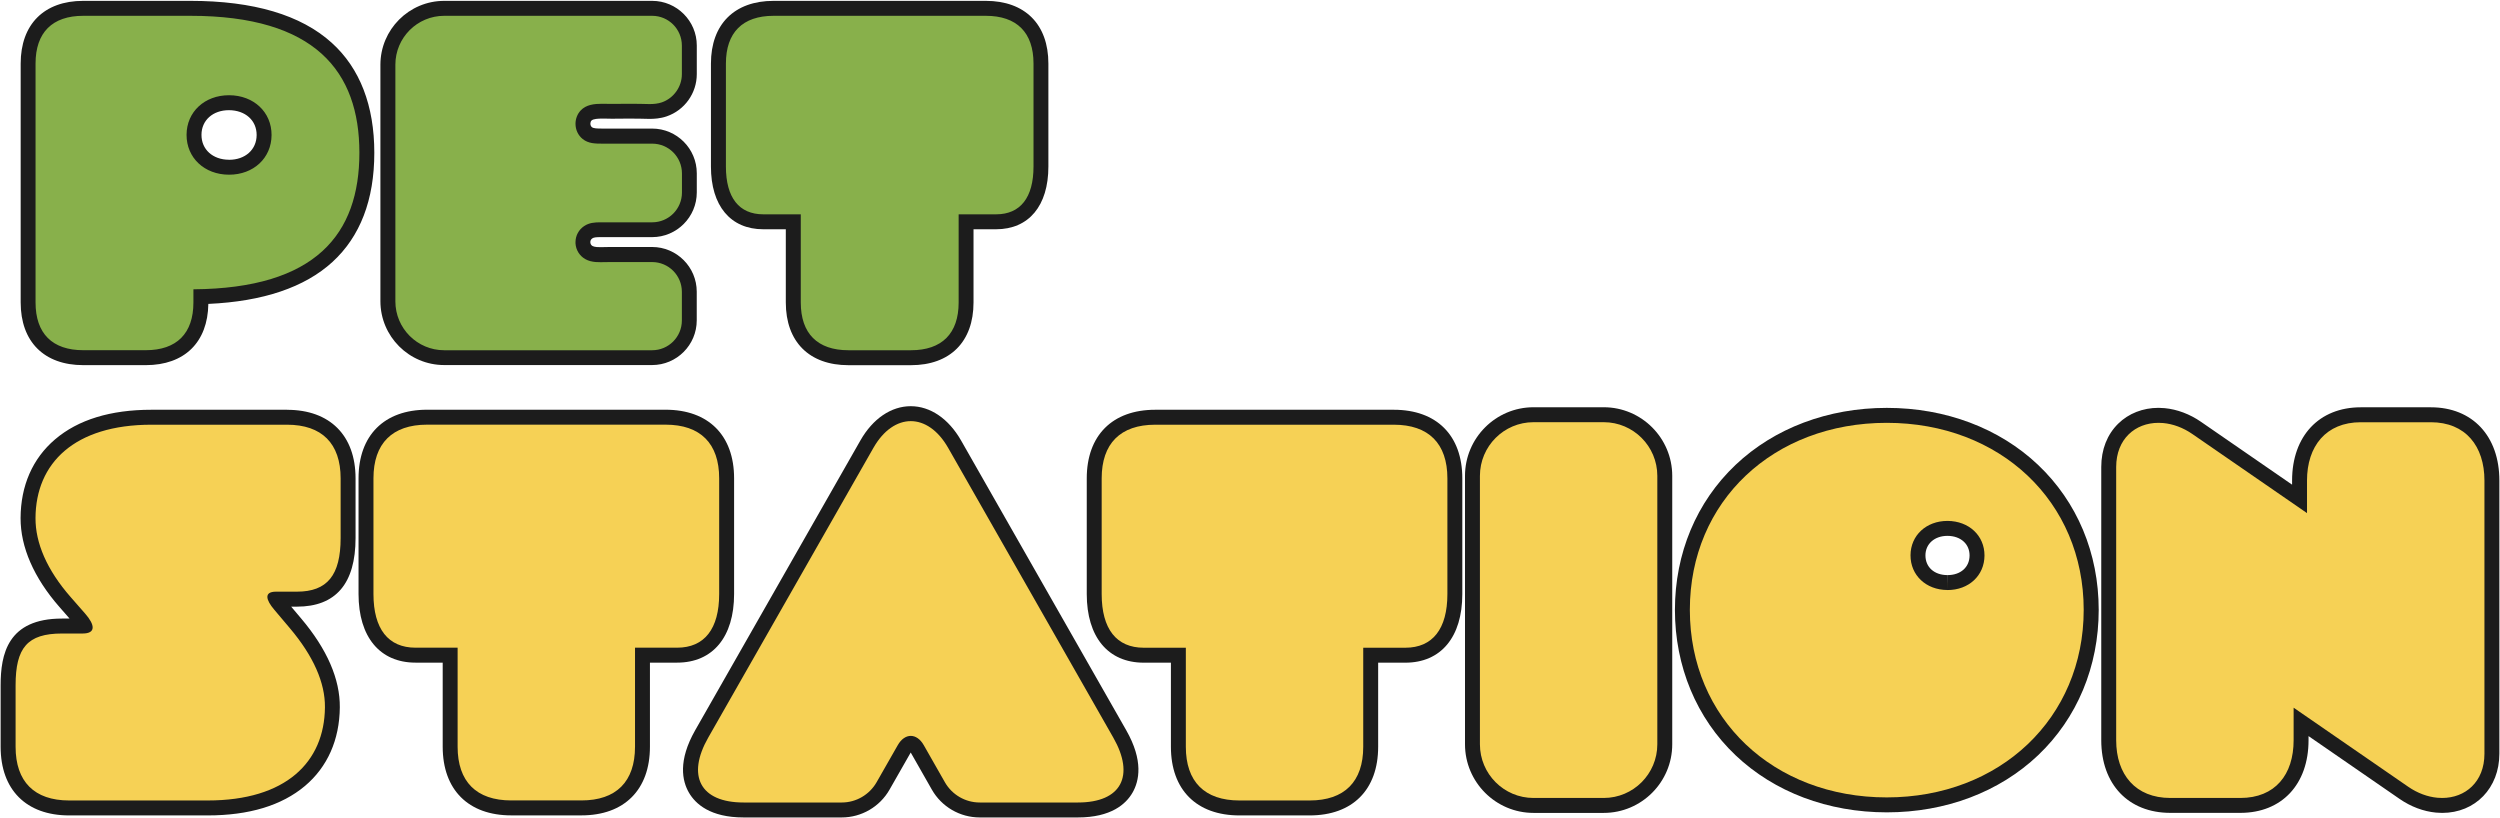
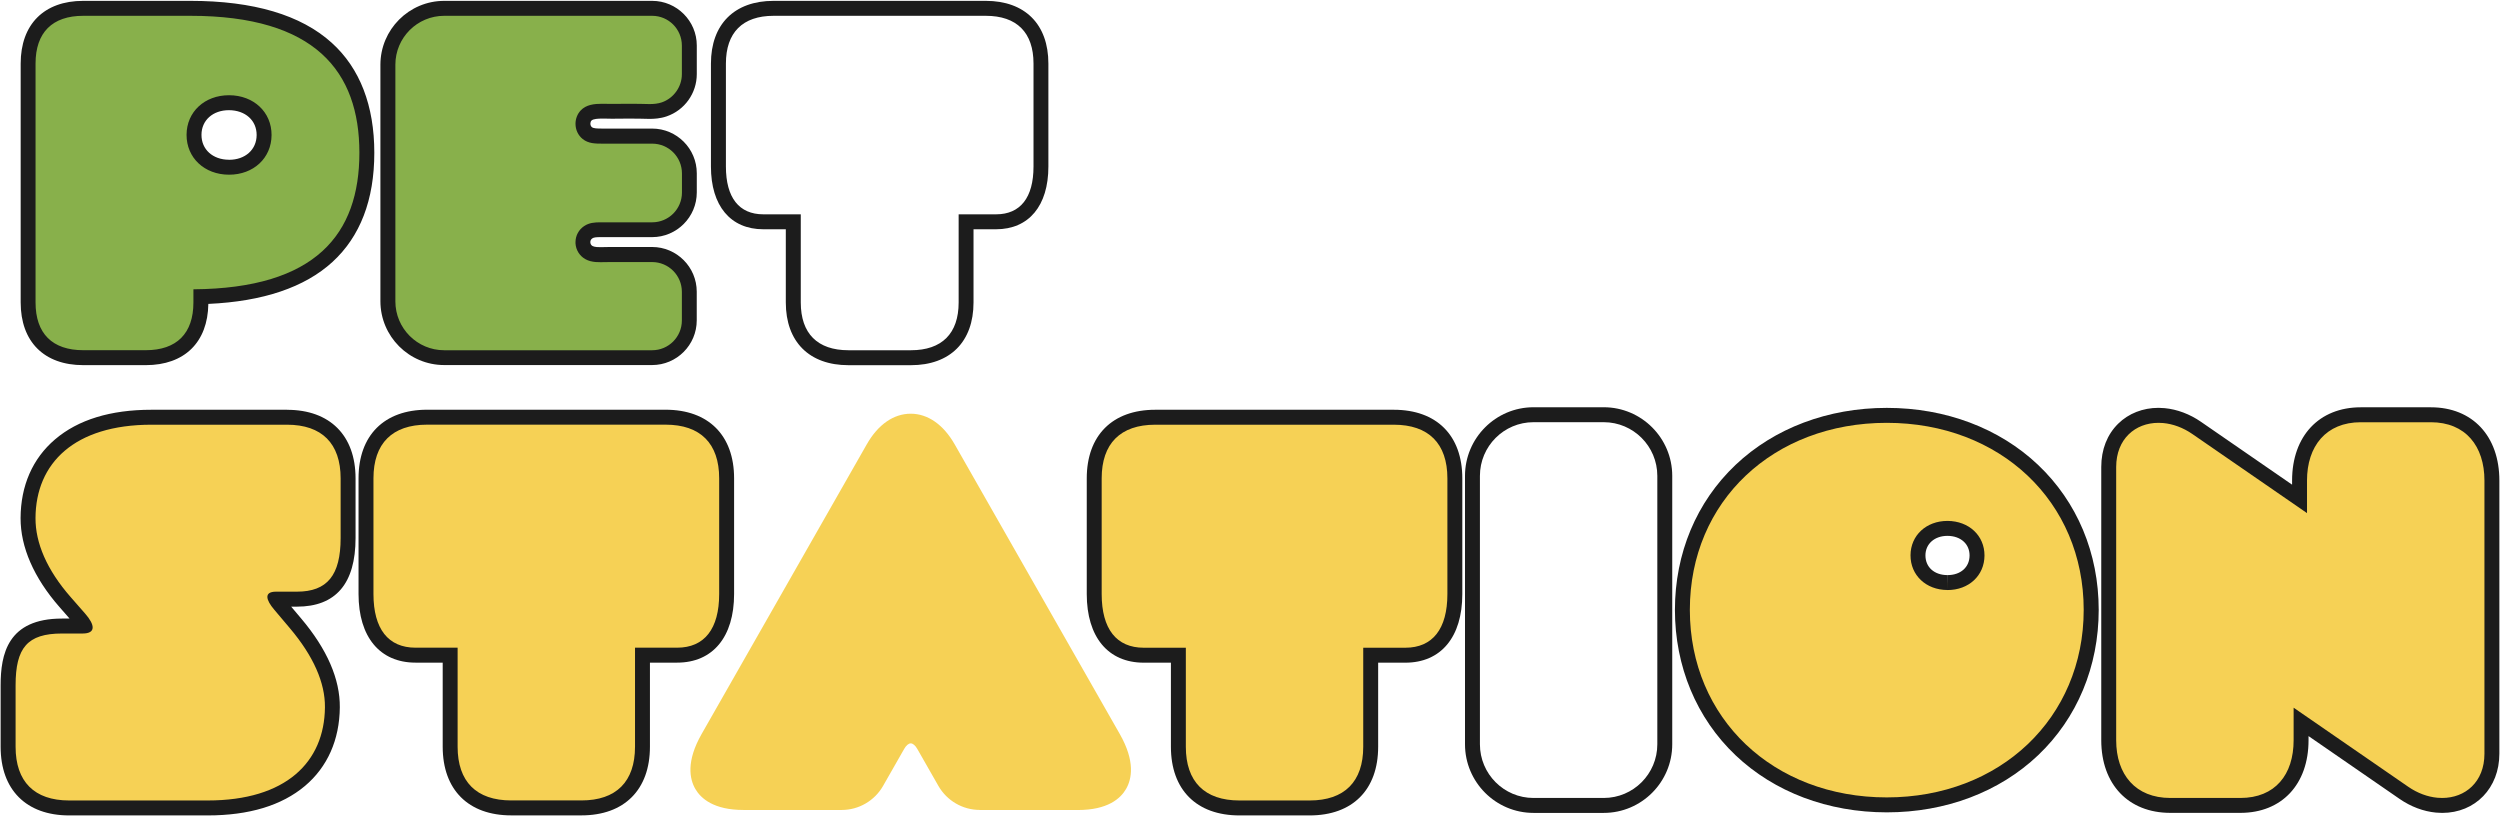
<svg xmlns="http://www.w3.org/2000/svg" width="443" height="145" viewBox="0 0 443 145" fill="none">
  <g clip-path="url(#clip0_3091_17544)">
    <path d="M14.761 63.372C8.551 63.372 4.985 59.808 4.985 53.581V11.268C4.985 5.048 8.551 1.477 14.761 1.477H33.753C54.498 1.477 65.014 10.087 65.014 27.067C65.014 44.047 55.125 52.067 35.604 52.567V53.588C35.604 59.808 32.045 63.379 25.828 63.379H14.761V63.372ZM40.575 18.199C36.994 18.199 34.395 20.59 34.38 23.881C34.38 25.508 34.962 26.923 36.087 27.983C37.213 29.042 38.807 29.632 40.567 29.64C44.186 29.64 46.792 27.241 46.807 23.934C46.822 20.628 44.216 18.221 40.612 18.206L40.582 16.882V18.206L40.575 18.199Z" fill="#88B04B" />
    <path d="M33.745 2.801C55.85 2.801 63.684 12.66 63.684 27.067C63.684 41.474 55.978 51.106 34.274 51.265V53.588C34.274 59.089 31.312 62.055 25.82 62.055H14.753C9.261 62.055 6.299 59.096 6.299 53.588V11.268C6.299 5.767 9.261 2.801 14.753 2.801H33.745ZM40.597 30.956C44.911 30.956 48.106 28.013 48.121 23.934C48.137 19.863 44.949 16.89 40.612 16.875C40.597 16.875 40.59 16.875 40.575 16.875C36.268 16.875 33.073 19.818 33.058 23.874C33.042 27.967 36.231 30.941 40.559 30.956C40.575 30.956 40.582 30.956 40.597 30.956ZM33.745 0.152H14.753C7.81 0.152 3.663 4.306 3.663 11.268V53.588C3.663 60.549 7.81 64.703 14.76 64.703H25.828C32.687 64.703 36.82 60.655 36.918 53.853C46.603 53.414 53.984 50.925 58.902 46.43C63.828 41.92 66.328 35.413 66.328 27.075C66.328 18.736 63.79 12.1 58.774 7.575C53.334 2.649 44.911 0.152 33.745 0.152ZM40.597 28.308H40.567C37.689 28.293 35.687 26.477 35.702 23.881C35.709 21.316 37.719 19.523 40.575 19.523C43.483 19.538 45.485 21.346 45.477 23.927C45.47 26.507 43.46 28.315 40.597 28.315V28.308Z" fill="#1C1C1C" />
-     <path d="M150.343 63.372C144.133 63.372 140.567 59.808 140.567 53.581V39.287H135.256C130.202 39.287 127.301 35.723 127.301 29.496V11.268C127.301 5.048 130.859 1.477 137.077 1.477H174.684C180.894 1.477 184.46 5.048 184.46 11.268V29.511C184.46 35.731 181.559 39.302 176.505 39.302H171.194V53.596C171.194 59.815 167.635 63.387 161.418 63.387H150.35L150.343 63.372Z" fill="#88B04B" />
    <path d="M174.684 2.801C180.176 2.801 183.138 5.759 183.138 11.268V29.511C183.138 35.012 180.811 37.978 176.505 37.978H169.872V53.596C169.872 59.096 166.91 62.063 161.418 62.063H150.351C144.858 62.063 141.897 59.104 141.897 53.596V37.978H135.264C130.958 37.978 128.631 35.02 128.631 29.511V11.268C128.631 5.767 131.585 2.801 137.085 2.801H174.692M174.684 0.152H137.077C130.127 0.152 125.979 4.306 125.979 11.268V29.511C125.979 36.472 129.447 40.626 135.257 40.626H139.245V53.596C139.245 60.557 143.393 64.711 150.343 64.711H161.411C168.361 64.711 172.508 60.557 172.508 53.596V40.626H176.497C182.307 40.626 185.774 36.472 185.774 29.511V11.268C185.774 4.306 181.627 0.152 174.677 0.152H174.684Z" fill="#1C1C1C" />
    <path d="M12.259 143.168C5.384 143.168 1.441 139.219 1.441 132.333V121.437C1.441 113.976 4.206 110.934 10.982 110.934H14.639C14.79 110.934 14.911 110.927 15.009 110.912C14.888 110.647 14.631 110.216 14.11 109.625L11.519 106.667C7.213 101.756 4.946 96.618 4.969 91.806C5.014 80.615 13.188 73.934 26.84 73.934H50.871C57.745 73.934 61.689 77.883 61.689 84.769V95.332C61.689 102.626 58.728 106.168 52.623 106.168C52.623 106.168 48.892 106.168 48.876 106.168C49.005 106.395 49.216 106.72 49.594 107.166L52.367 110.45C56.741 115.633 58.939 120.635 58.901 125.334C58.803 136.502 50.546 143.168 36.804 143.168H12.259Z" fill="#F6D155" />
    <path d="M50.864 75.258C57.036 75.258 60.36 78.587 60.36 84.769V95.332C60.36 101.938 57.988 104.843 52.616 104.843H48.915C46.709 104.843 47.139 106.319 48.582 108.021L51.355 111.305C55.525 116.239 57.618 120.96 57.58 125.319C57.497 135.08 50.63 141.844 36.805 141.844H12.26C6.088 141.844 2.763 138.515 2.763 132.333V121.437C2.763 114.778 4.856 112.259 10.983 112.259H14.639C17.049 112.259 16.815 110.707 15.108 108.755L12.517 105.797C8.278 100.962 6.276 96.18 6.292 91.814C6.329 82.06 13.204 75.258 26.84 75.258H50.871M50.864 72.609H26.832C19.588 72.609 13.839 74.372 9.752 77.861C5.778 81.243 3.67 86.063 3.647 91.798C3.625 96.936 6.004 102.384 10.522 107.545L12.328 109.61H10.975C1.351 109.61 0.112 115.928 0.112 121.437V132.333C0.112 139.945 4.652 144.493 12.252 144.493H36.797C44.125 144.493 49.919 142.737 54.037 139.272C58.026 135.912 60.163 131.092 60.216 125.349C60.262 120.332 57.958 115.036 53.372 109.603L51.597 107.499H52.616C59.506 107.499 63.004 103.406 63.004 95.34V84.776C63.004 77.165 58.464 72.617 50.864 72.617V72.609Z" fill="#1C1C1C" />
    <path d="M90.586 143.168C83.711 143.168 79.768 139.219 79.768 132.333V116.103H73.633C68.058 116.103 64.855 112.153 64.855 105.267V84.769C64.855 77.883 68.799 73.934 75.673 73.934H117.941C124.816 73.934 128.76 77.883 128.76 84.769V105.267C128.76 112.153 125.556 116.103 119.981 116.103H113.847V132.333C113.847 139.219 109.903 143.168 103.028 143.168H90.586Z" fill="#F6D155" />
    <path d="M117.942 75.25C124.114 75.25 127.438 78.579 127.438 84.761V105.259C127.438 111.441 124.824 114.77 119.981 114.77H112.525V132.325C112.525 138.507 109.201 141.836 103.029 141.836H90.586C84.414 141.836 81.09 138.507 81.09 132.325V114.77H73.634C68.791 114.77 66.177 111.441 66.177 105.259V84.761C66.177 78.579 69.501 75.25 75.674 75.25H117.942ZM117.942 72.602H75.674C68.073 72.602 63.533 77.149 63.533 84.761V105.259C63.533 112.871 67.311 117.419 73.634 117.419H78.446V132.325C78.446 139.937 82.986 144.485 90.586 144.485H103.029C110.629 144.485 115.169 139.937 115.169 132.325V117.419H119.981C126.305 117.419 130.082 112.871 130.082 105.259V84.761C130.082 77.149 125.542 72.602 117.942 72.602Z" fill="#1C1C1C" />
    <path d="M219.626 143.176C212.751 143.176 208.808 139.226 208.808 132.341V116.11H202.673C197.098 116.11 193.895 112.161 193.895 105.275V84.777C193.895 77.891 197.839 73.941 204.713 73.941H246.981C253.856 73.941 257.8 77.891 257.8 84.777V105.275C257.8 112.161 254.596 116.11 249.021 116.11H242.887V132.341C242.887 139.226 238.943 143.176 232.069 143.176H219.626Z" fill="#F6D155" />
    <path d="M246.982 75.258C253.154 75.258 256.478 78.587 256.478 84.769V105.267C256.478 111.449 253.864 114.778 249.021 114.778H241.565V132.333C241.565 138.515 238.241 141.844 232.069 141.844H219.626C213.454 141.844 210.13 138.515 210.13 132.333V114.778H202.674C197.831 114.778 195.217 111.449 195.217 105.267V84.769C195.217 78.587 198.541 75.258 204.714 75.258H246.982ZM246.982 72.609H204.714C197.114 72.609 192.573 77.157 192.573 84.769V105.267C192.573 112.879 196.351 117.427 202.674 117.427H207.486V132.333C207.486 139.945 212.026 144.493 219.626 144.493H232.069C239.669 144.493 244.209 139.945 244.209 132.333V117.427H249.021C255.345 117.427 259.122 112.879 259.122 105.267V84.769C259.122 77.157 254.582 72.609 246.982 72.609Z" fill="#1C1C1C" />
-     <path d="M284.188 73.496H271.738C265.763 73.496 260.92 78.347 260.92 84.332V131.903C260.92 137.887 265.763 142.738 271.738 142.738H284.188C290.163 142.738 295.006 137.887 295.006 131.903V84.332C295.006 78.347 290.163 73.496 284.188 73.496Z" fill="#F6D155" />
    <path d="M284.181 74.812C289.424 74.812 293.677 79.072 293.677 84.324V131.888C293.677 137.139 289.424 141.399 284.181 141.399H271.738C266.496 141.399 262.242 137.139 262.242 131.888V84.324C262.242 79.072 266.496 74.812 271.738 74.812H284.181ZM284.181 72.164H271.738C265.045 72.164 259.598 77.62 259.598 84.324V131.888C259.598 138.592 265.045 144.047 271.738 144.047H284.181C290.874 144.047 296.321 138.592 296.321 131.888V84.324C296.321 77.62 290.874 72.164 284.181 72.164Z" fill="#1C1C1C" />
    <path d="M384.589 142.731C377.956 142.731 373.665 138.191 373.665 131.177V82.773C373.665 77.378 377.291 73.61 382.481 73.61C382.799 73.61 383.123 73.625 383.448 73.656C385.443 73.845 387.452 74.601 389.265 75.85L407.48 88.418V85.172C407.48 78.09 411.74 73.512 418.336 73.512H430.74C437.418 73.512 441.566 77.984 441.566 85.172V133.576C441.566 136.315 440.667 138.645 438.96 140.318C437.366 141.876 435.16 142.739 432.75 142.739C432.432 142.739 432.108 142.724 431.783 142.694C429.788 142.504 427.779 141.748 425.973 140.507L407.759 127.939V131.185C407.759 138.312 403.634 142.739 397.001 142.739H384.597L384.589 142.731Z" fill="#F6D155" />
    <path d="M430.74 74.82C436.913 74.82 440.244 79.065 440.244 85.156V133.56C440.244 138.562 436.845 141.399 432.75 141.399C432.47 141.399 432.191 141.384 431.904 141.361C430.197 141.202 428.406 140.567 426.721 139.402L406.43 125.403V131.169C406.43 137.26 403.166 141.399 396.994 141.399H384.589C378.417 141.399 374.987 137.26 374.987 131.169V82.765C374.987 77.764 378.387 74.926 382.482 74.926C382.761 74.926 383.041 74.941 383.328 74.964C385.035 75.123 386.825 75.758 388.51 76.924L408.802 90.922V85.156C408.802 79.065 412.164 74.82 418.336 74.82H430.74ZM430.74 72.172H418.336C410.94 72.172 406.158 77.272 406.158 85.156V85.883L390.014 74.745C388.019 73.367 385.79 72.535 383.569 72.323C383.207 72.293 382.837 72.27 382.482 72.27C379.724 72.27 377.193 73.261 375.35 75.07C373.386 76.999 372.343 79.655 372.343 82.758V131.161C372.343 138.985 377.148 144.04 384.589 144.04H396.994C404.337 144.04 409.074 138.985 409.074 131.161V130.435L425.218 141.573C427.212 142.95 429.441 143.783 431.662 143.994C432.025 144.025 432.395 144.047 432.75 144.047C438.627 144.047 442.888 139.636 442.888 133.56V85.156C442.888 77.264 438.121 72.172 430.74 72.172Z" fill="#1C1C1C" />
    <path d="M173.611 143.52C170.589 143.52 167.786 141.885 166.283 139.259L162.543 132.707C162.188 132.086 161.757 131.723 161.38 131.723C161.002 131.723 160.564 132.094 160.216 132.714L156.477 139.267C154.981 141.893 152.171 143.527 149.149 143.527H131.75C126.485 143.527 124.203 141.499 123.214 139.804C122.194 138.041 121.559 134.924 124.332 130.058L153.606 78.711C155.593 75.223 158.358 73.309 161.38 73.309C164.402 73.309 167.159 75.231 169.153 78.711L198.42 130.058C201.193 134.916 200.558 138.041 199.538 139.804C198.556 141.507 196.274 143.535 191.001 143.535H173.603L173.611 143.52Z" fill="#F6D155" />
-     <path d="M161.388 74.625C163.798 74.625 166.207 76.199 168.013 79.362L197.28 130.709C201.117 137.436 198.753 142.203 191.009 142.203H173.611C171.058 142.203 168.701 140.833 167.431 138.608L163.699 132.056C163.072 130.951 162.226 130.399 161.388 130.399C160.549 130.399 159.703 130.951 159.076 132.056L155.336 138.608C154.067 140.825 151.71 142.203 149.164 142.203H131.766C124.022 142.203 121.658 137.443 125.496 130.709L154.77 79.362C156.568 76.206 158.985 74.625 161.395 74.625M161.388 71.977C157.92 71.977 154.664 74.186 152.466 78.045L123.191 129.392C120.109 134.81 120.88 138.397 122.081 140.462C123.244 142.46 125.858 144.851 131.758 144.851H149.157C152.647 144.851 155.895 142.967 157.625 139.925L161.365 133.372C161.365 133.372 161.38 133.35 161.38 133.342C161.38 133.35 161.395 133.365 161.395 133.372L165.127 139.925C166.857 142.967 170.106 144.851 173.603 144.851H191.002C196.902 144.851 199.523 142.467 200.679 140.462C201.873 138.397 202.651 134.802 199.569 129.4L170.302 78.053C168.096 74.194 164.848 71.977 161.38 71.977H161.388Z" fill="#1C1C1C" />
    <path d="M334.336 142.625C313.349 142.625 298.119 128.089 298.119 108.068C298.119 88.046 313.349 73.602 334.336 73.602C355.323 73.602 370.56 88.099 370.56 108.068C370.56 128.036 355.33 142.625 334.336 142.625ZM345.079 93.63C342.064 93.63 339.874 95.636 339.858 98.397C339.858 99.767 340.349 100.955 341.286 101.84C342.231 102.733 343.575 103.225 345.064 103.233C348.153 103.233 350.306 101.265 350.314 98.443C350.314 97.088 349.823 95.908 348.886 95.023C347.934 94.13 346.59 93.638 345.101 93.63L345.071 92.306V93.63H345.079Z" fill="#F6D155" />
    <path d="M334.336 74.926C354.409 74.926 369.231 88.871 369.231 108.068C369.231 127.264 354.401 141.3 334.336 141.3C314.271 141.3 299.441 127.355 299.441 108.068C299.441 88.78 314.271 74.926 334.336 74.926ZM345.102 104.557C348.856 104.557 351.636 101.999 351.651 98.45C351.667 94.909 348.894 92.329 345.117 92.306C345.109 92.306 345.094 92.306 345.087 92.306C341.339 92.306 338.559 94.864 338.544 98.39C338.529 101.946 341.302 104.534 345.071 104.549C345.079 104.549 345.094 104.549 345.102 104.549M334.336 72.277C323.934 72.277 314.422 75.864 307.548 82.371C300.612 88.939 296.797 98.064 296.797 108.068C296.797 118.071 300.612 127.264 307.548 133.84C314.422 140.362 323.934 143.949 334.344 143.949C344.754 143.949 354.265 140.362 361.14 133.84C368.068 127.264 371.89 118.109 371.89 108.068C371.89 98.027 368.075 88.939 361.14 82.371C354.265 75.864 344.747 72.277 334.351 72.277H334.336ZM345.102 104.557L345.079 101.908C342.745 101.901 341.181 100.493 341.188 98.405C341.196 96.377 342.797 94.955 345.087 94.955C346.265 94.955 347.292 95.325 347.995 95.991C348.66 96.612 349.007 97.459 349.007 98.435C349 100.508 347.428 101.908 345.102 101.908V104.557Z" fill="#1C1C1C" />
    <path d="M78.717 63.372C73.21 63.372 68.737 58.885 68.737 53.376V11.472C68.737 5.956 73.217 1.477 78.717 1.477H115.561C119.195 1.477 122.148 4.435 122.148 8.075V13.152C122.148 15.929 120.32 18.494 117.706 19.394C116.747 19.727 115.795 19.765 115.077 19.765C114.745 19.765 114.405 19.758 114.073 19.742C113.838 19.735 113.604 19.727 113.37 19.727C112.713 19.72 112.056 19.712 111.398 19.712C110.484 19.712 109.562 19.72 108.648 19.735H108.346C108.082 19.735 107.81 19.735 107.53 19.727C107.266 19.727 106.994 19.72 106.722 19.72C105.438 19.72 104.463 19.848 103.859 20.484C103.504 20.862 103.307 21.369 103.3 21.929C103.3 22.595 103.579 23.208 104.07 23.601C104.69 24.101 105.491 24.139 106.737 24.139C108.543 24.139 115.576 24.139 115.576 24.139C119.21 24.139 122.164 27.097 122.164 30.737V34.127C122.164 37.766 119.21 40.725 115.576 40.725H106.42C105.445 40.725 104.803 40.793 104.244 41.171C103.655 41.565 103.3 42.215 103.3 42.904C103.3 42.949 103.3 43.002 103.3 43.055C103.337 43.774 103.73 44.417 104.357 44.765C104.697 44.955 105.105 45.068 105.642 45.113C105.906 45.136 106.17 45.144 106.442 45.144C106.714 45.144 106.971 45.144 107.236 45.129C107.523 45.129 107.802 45.113 108.089 45.113H110.854H115.561C119.195 45.113 122.148 48.072 122.148 51.712V56.789C122.148 60.428 119.195 63.387 115.561 63.387H78.717V63.372Z" fill="#88B04B" />
    <path d="M115.561 2.801C118.47 2.801 120.827 5.161 120.827 8.075V13.152C120.827 15.376 119.376 17.412 117.276 18.138C116.566 18.38 115.826 18.441 115.078 18.441C114.511 18.441 113.945 18.411 113.386 18.403C112.721 18.395 112.056 18.388 111.391 18.388C110.462 18.388 109.54 18.395 108.619 18.411C108.528 18.411 108.437 18.411 108.347 18.411C107.825 18.411 107.274 18.388 106.722 18.388C105.31 18.388 103.882 18.532 102.9 19.568C102.303 20.204 101.986 21.051 101.978 21.922C101.978 22.973 102.424 23.972 103.247 24.63C104.267 25.448 105.491 25.455 106.738 25.455C108.543 25.455 110.349 25.455 112.154 25.455C113.295 25.455 114.436 25.455 115.576 25.455C118.485 25.455 120.842 27.816 120.842 30.729V34.119C120.842 37.032 118.485 39.393 115.576 39.393H106.42C105.378 39.393 104.411 39.461 103.512 40.059C102.56 40.694 101.986 41.746 101.978 42.889C101.978 42.964 101.978 43.04 101.978 43.108C102.039 44.273 102.681 45.325 103.701 45.908C104.267 46.233 104.887 46.369 105.521 46.43C105.823 46.453 106.133 46.46 106.435 46.46C106.987 46.46 107.538 46.438 108.09 46.438C109.012 46.438 109.933 46.438 110.855 46.438C112.426 46.438 113.99 46.438 115.561 46.438C118.47 46.438 120.827 48.798 120.827 51.712V56.789C120.827 59.702 118.47 62.063 115.561 62.063H78.718C73.935 62.063 70.06 58.181 70.06 53.391V11.472C70.06 6.682 73.935 2.801 78.718 2.801H115.561ZM115.561 0.152H78.718C72.485 0.152 67.408 5.23 67.408 11.472V53.369C67.408 59.611 72.477 64.688 78.71 64.688H115.554C119.913 64.688 123.463 61.132 123.463 56.766V51.689C123.463 47.323 119.913 43.767 115.554 43.767H110.847C110.379 43.767 109.918 43.767 109.45 43.767C108.989 43.767 108.536 43.767 108.075 43.767C107.78 43.767 107.485 43.767 107.191 43.782C106.934 43.782 106.677 43.797 106.428 43.797C106.148 43.797 105.922 43.789 105.725 43.774C105.408 43.744 105.159 43.683 104.992 43.593C104.758 43.464 104.622 43.229 104.607 42.949C104.607 42.927 104.607 42.904 104.607 42.881C104.607 42.624 104.736 42.389 104.962 42.238C105.212 42.072 105.574 42.019 106.405 42.019H115.561C119.92 42.019 123.471 38.462 123.471 34.096V30.706C123.471 26.34 119.92 22.784 115.561 22.784H112.139H111.746C110.077 22.784 108.4 22.784 106.73 22.784C105.801 22.784 105.174 22.762 104.887 22.535C104.713 22.398 104.615 22.164 104.615 21.907C104.615 21.695 104.683 21.498 104.804 21.369C105.106 21.051 106.035 21.014 106.707 21.014C106.972 21.014 107.236 21.014 107.493 21.021C107.78 21.021 108.06 21.036 108.332 21.036C108.445 21.036 108.551 21.036 108.656 21.036C109.563 21.021 110.477 21.014 111.384 21.014C112.033 21.014 112.691 21.014 113.34 21.029C113.567 21.029 113.794 21.036 114.02 21.044C114.368 21.059 114.723 21.067 115.07 21.067C115.894 21.067 116.982 21.014 118.13 20.62C121.326 19.523 123.471 16.511 123.471 13.129V8.052C123.471 3.709 119.92 0.152 115.561 0.152Z" fill="#1C1C1C" />
  </g>
  <defs>
    <clipPath id="clip0_3091_17544">
      <rect width="443" height="145" fill="white" />
    </clipPath>
  </defs>
</svg>